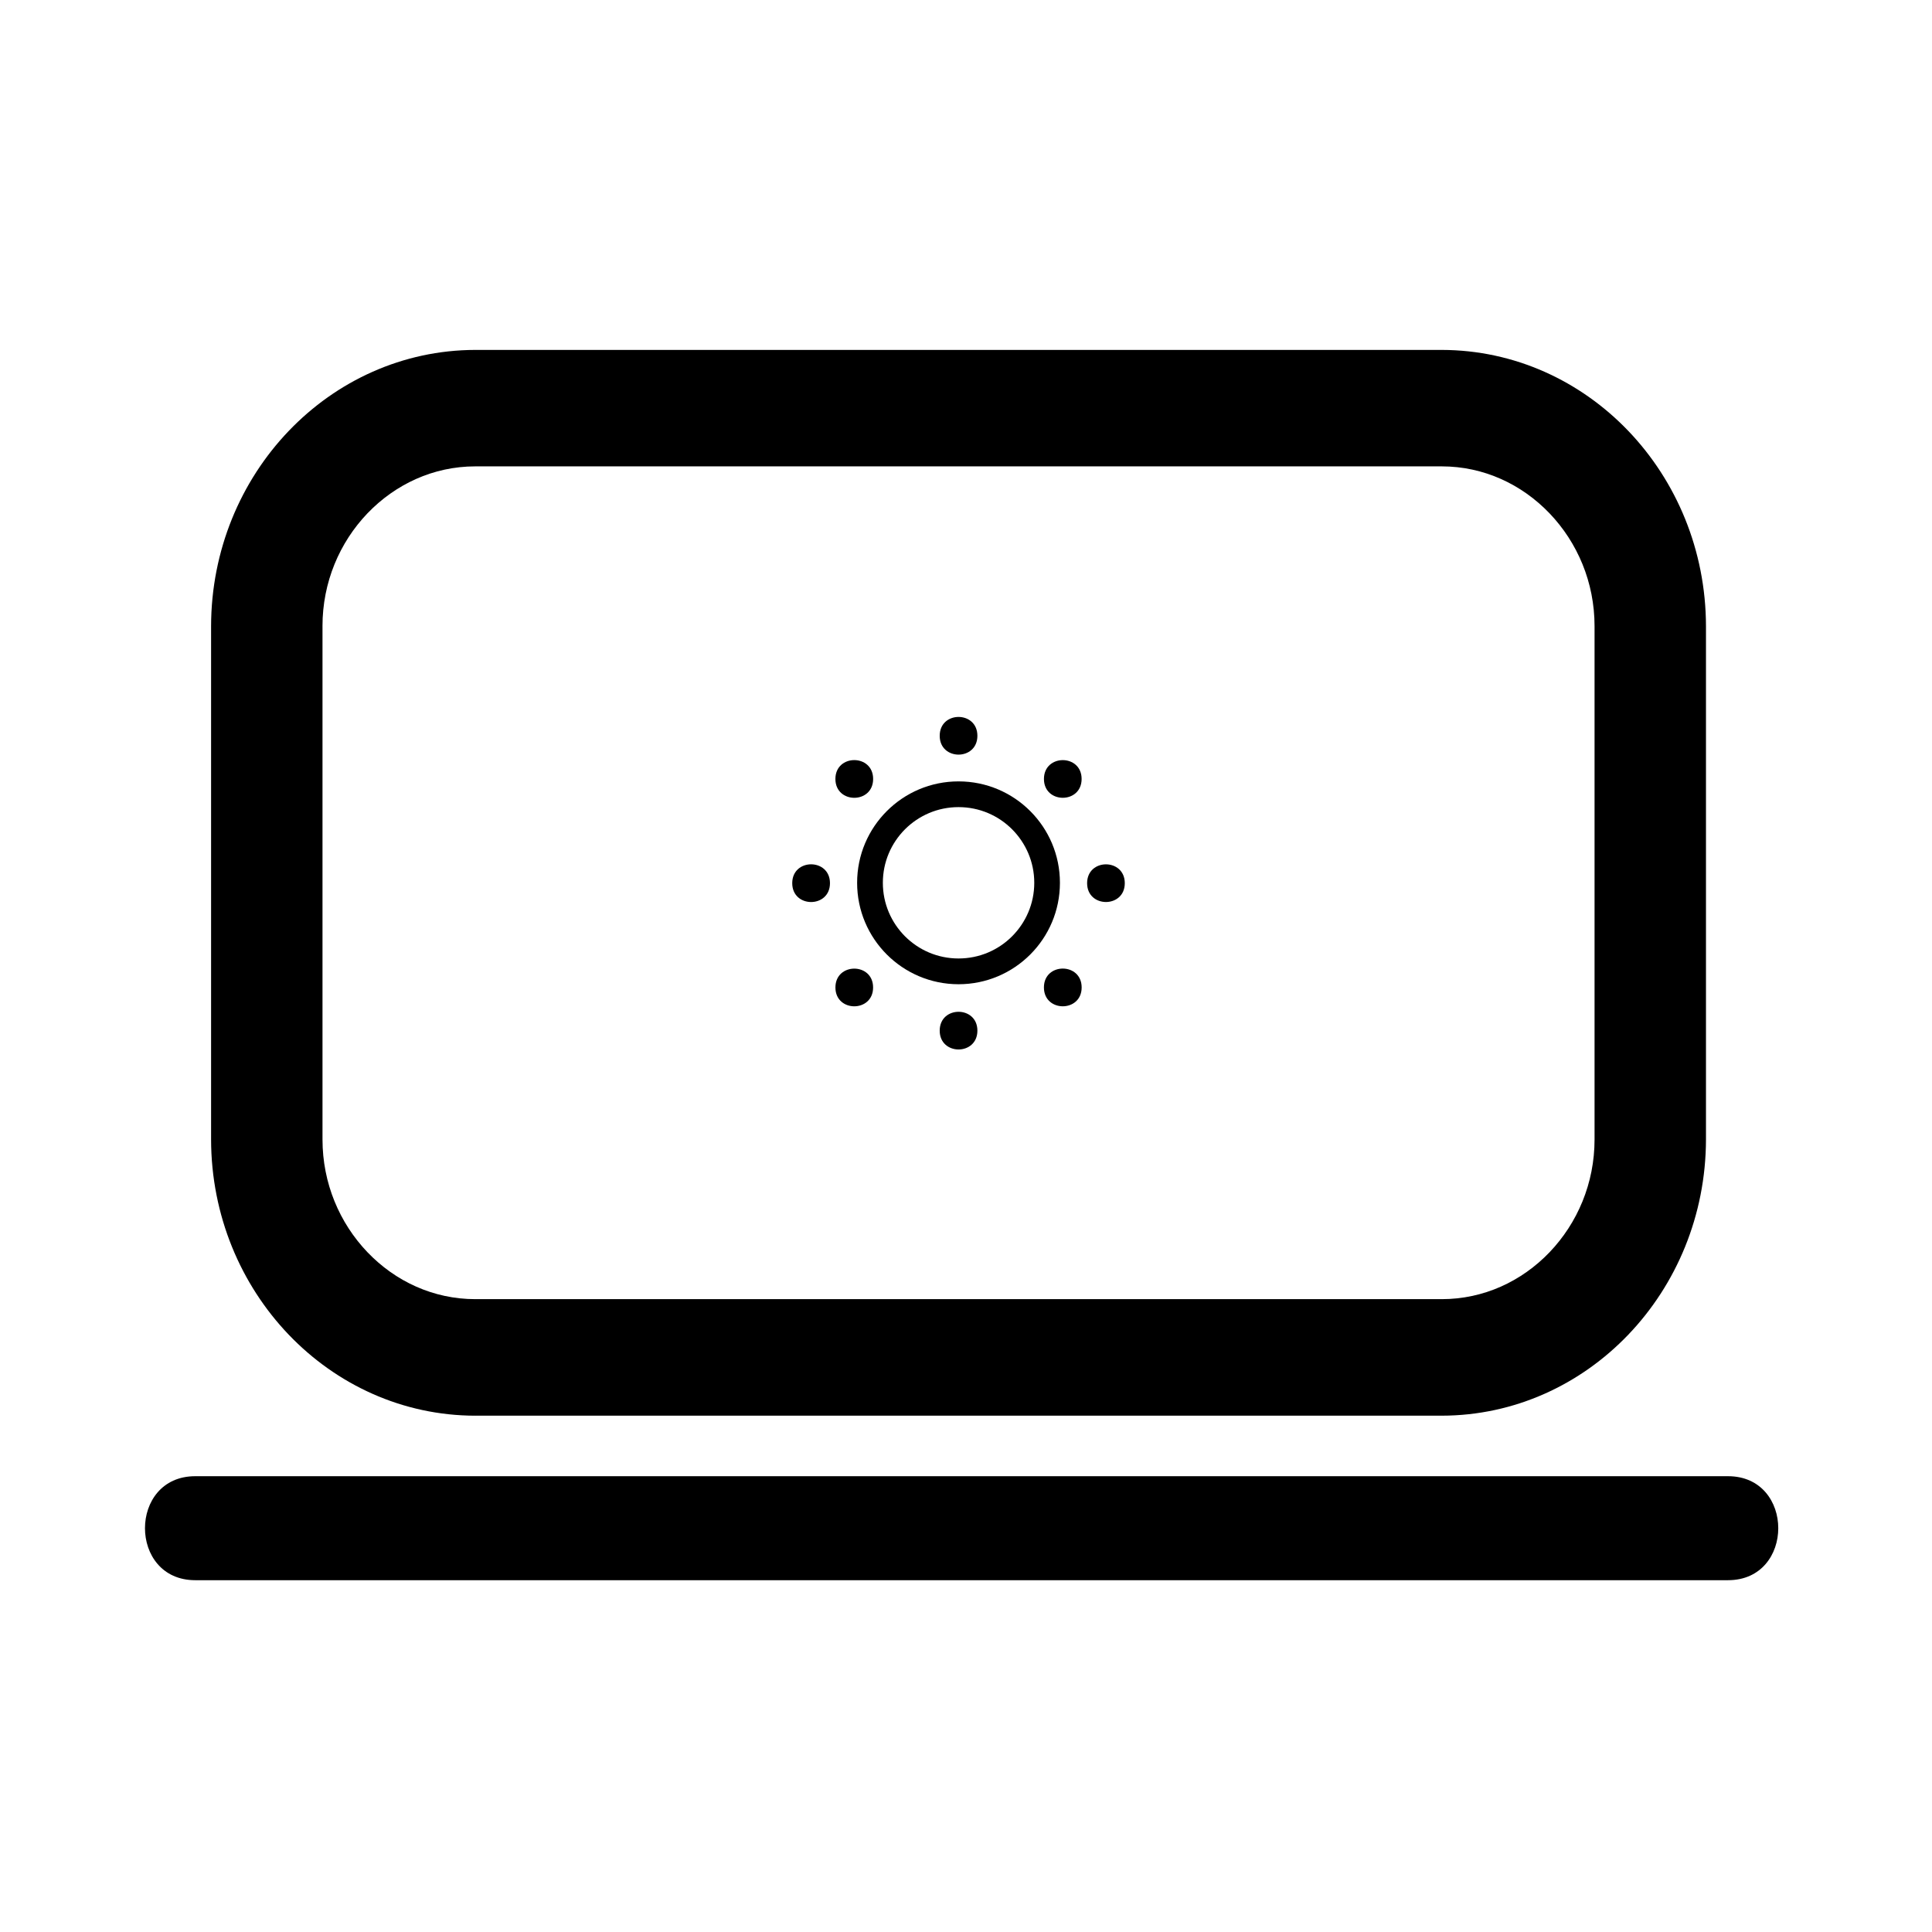
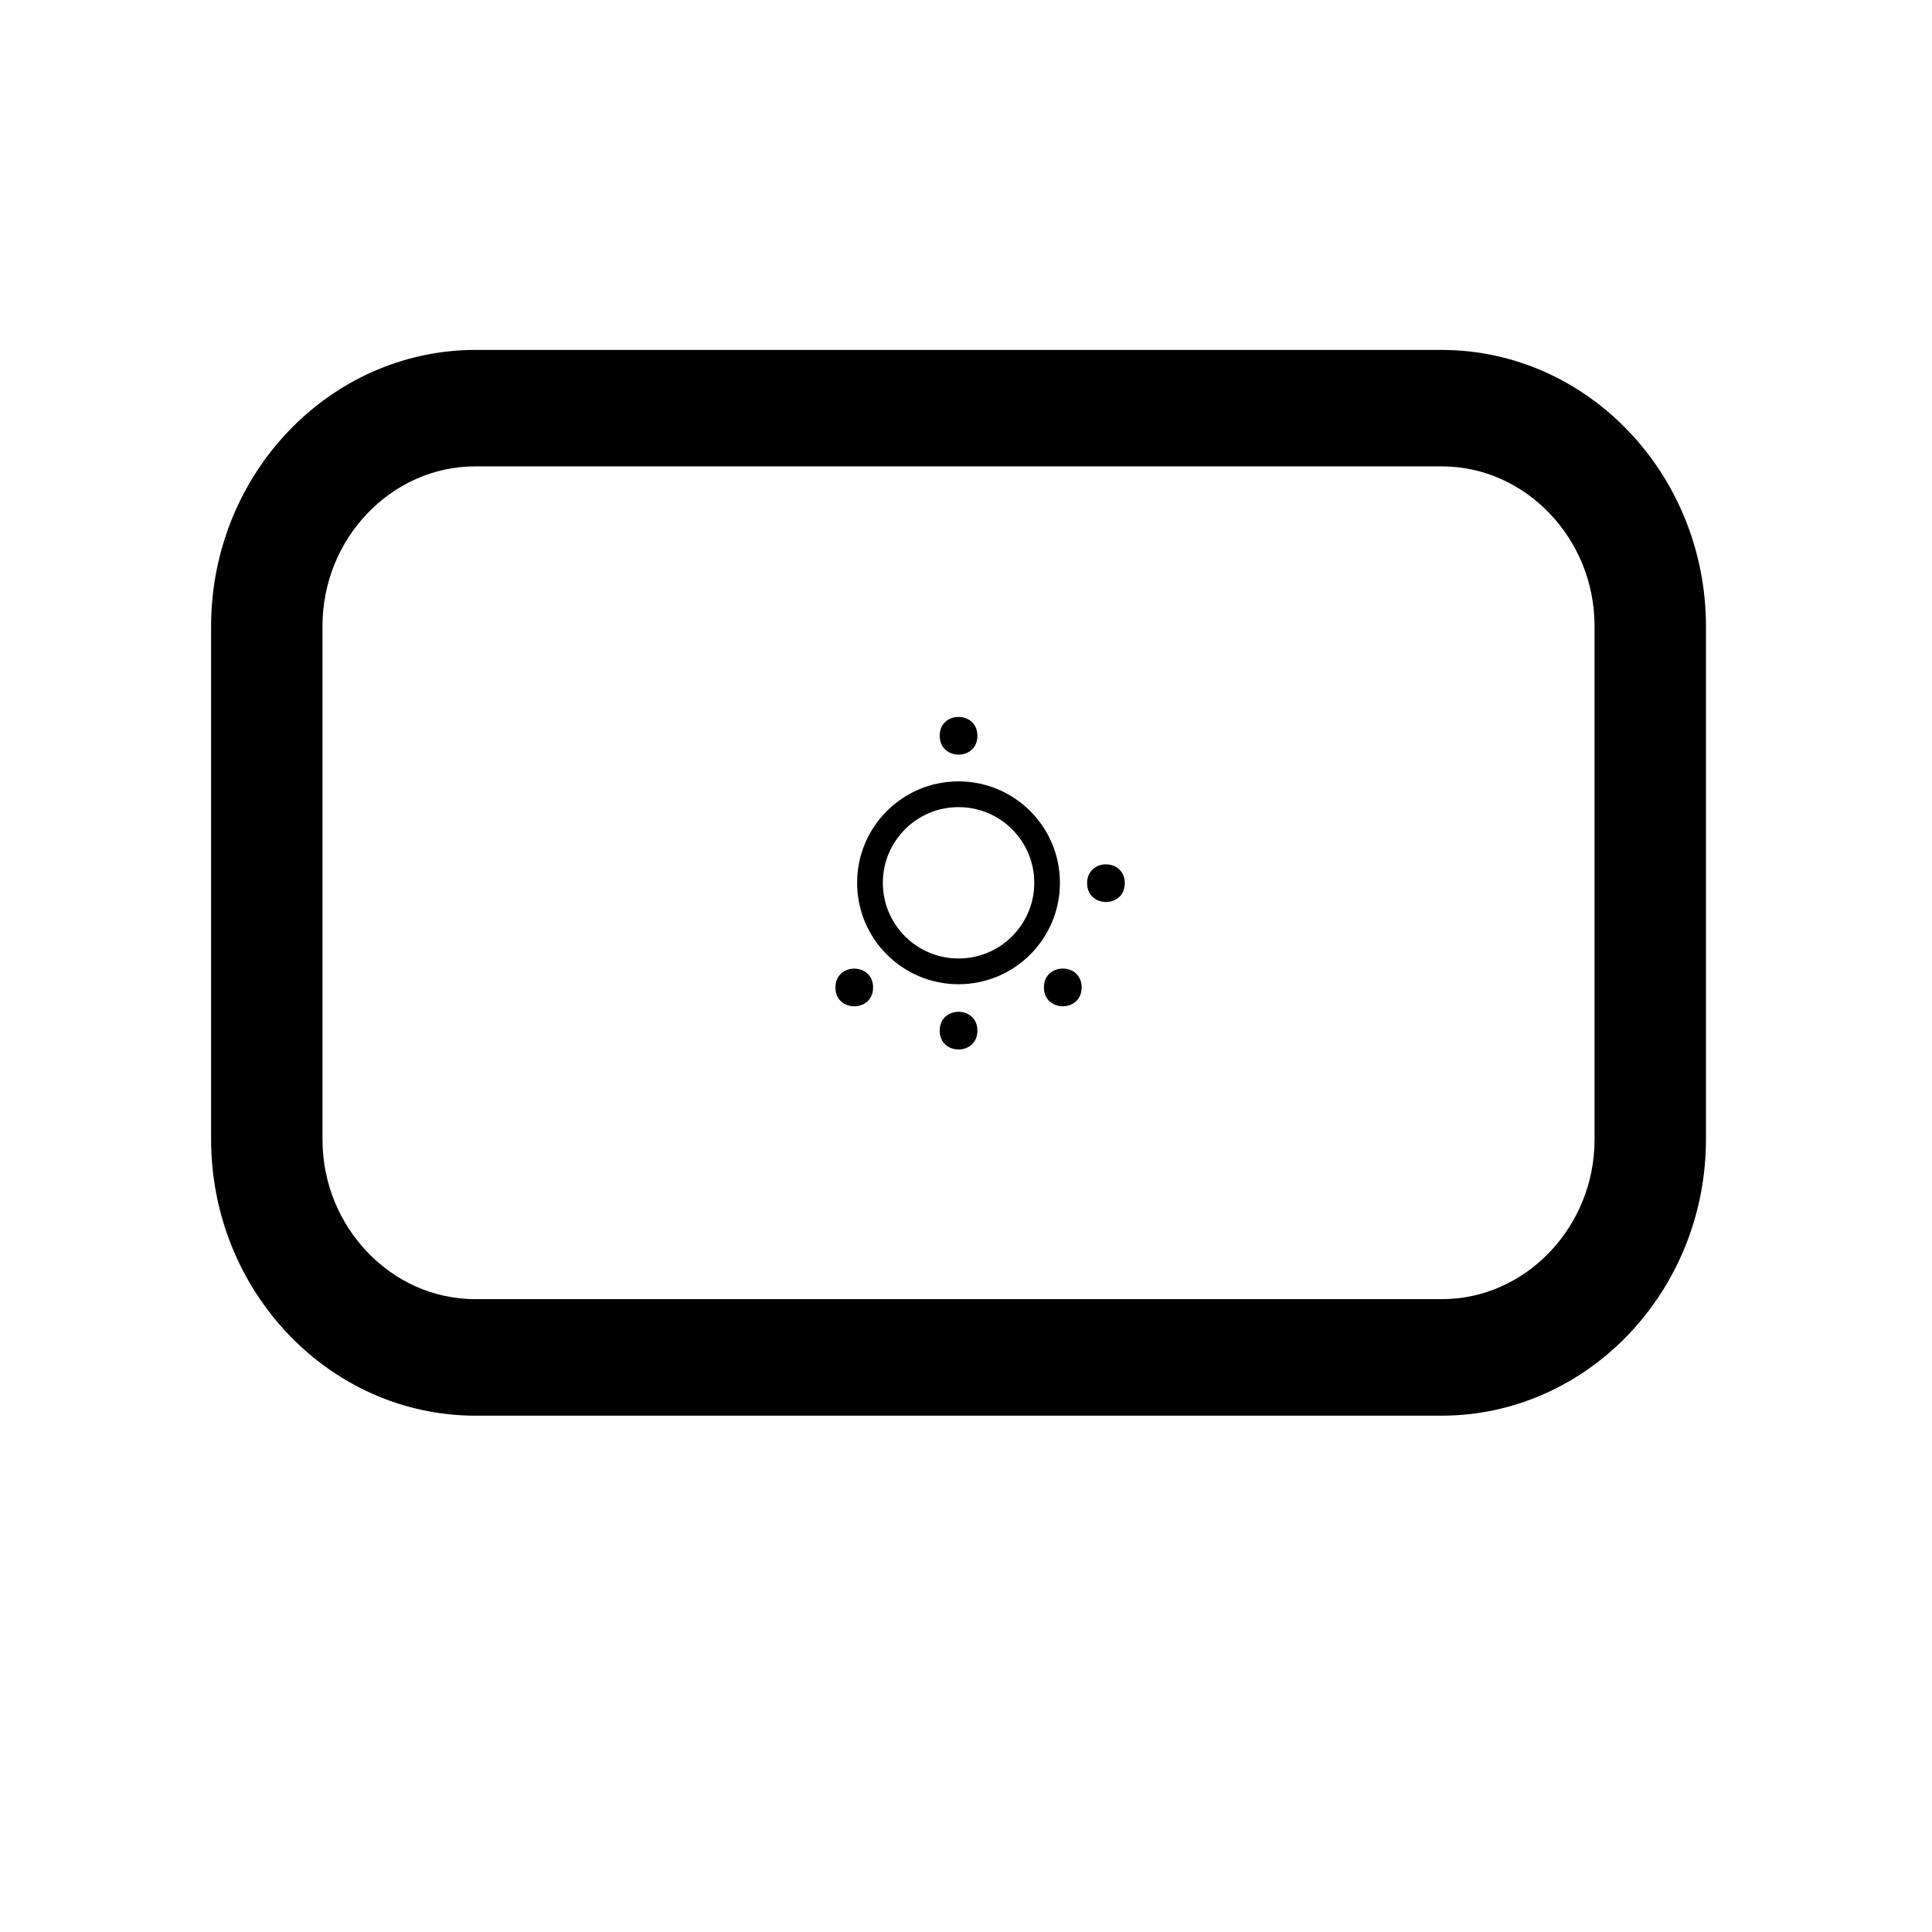
<svg xmlns="http://www.w3.org/2000/svg" fill="#000000" width="800px" height="800px" version="1.1" viewBox="144 144 512 512">
  <g>
-     <path d="m601.94 535.21h-406.2c-17.758 0-17.758 27.559 0 27.559h406.2c17.758 0 17.758-27.559 0-27.559z" />
    <path d="m269.97 519.17h256.1c38.602-0.051 69.961-32.844 70.031-73.199v-136.02c-0.066-40.371-31.414-73.16-70.031-73.219h-256.1c-38.609 0.062-69.969 32.848-70.031 73.219v136.02c0.062 40.359 31.422 73.152 70.031 73.203zm-28.602-239.12c7.402-7.715 17.473-12.457 28.594-12.457h256.11c11.113 0 21.184 4.734 28.582 12.457 7.394 7.746 11.918 18.266 11.918 29.898v136.02c0 11.609-4.523 22.141-11.918 29.883-7.402 7.727-17.473 12.438-28.582 12.438h-256.1c-11.129 0-21.195-4.715-28.594-12.438-7.394-7.742-11.914-18.273-11.914-29.883v-136.02h-0.004c-0.004-11.629 4.512-22.148 11.906-29.898z" />
    <path d="m421.49 377.95h-3.398c0 5.547-2.246 10.539-5.879 14.184-3.637 3.633-8.637 5.871-14.191 5.871-5.547 0-10.539-2.234-14.184-5.871-3.633-3.644-5.871-8.637-5.871-14.184s2.238-10.539 5.871-14.184c3.644-3.633 8.637-5.871 14.184-5.871 5.555 0 10.547 2.234 14.191 5.871 3.629 3.644 5.879 8.637 5.879 14.184h6.801c0-14.844-12.023-26.875-26.871-26.875-14.844 0-26.875 12.031-26.875 26.875s12.031 26.875 26.875 26.883c14.844-0.004 26.871-12.031 26.871-26.883z" />
    <path d="m430.65 405.68c0 6.664-10 6.664-10 0 0-6.664 10-6.664 10 0" />
-     <path d="m375.39 350.43c0 6.664-10 6.664-10 0 0-6.664 10-6.664 10 0" />
-     <path d="m430.64 350.43c0 6.656-9.984 6.656-9.984 0s9.984-6.656 9.984 0" />
    <path d="m375.38 405.69c0 6.656-9.984 6.656-9.984 0 0-6.66 9.984-6.66 9.984 0" />
    <path d="m442.08 378.05c0 6.656-9.984 6.656-9.984 0s9.984-6.656 9.984 0" />
-     <path d="m363.95 378.05c0 6.664-10 6.664-10 0 0-6.664 10-6.664 10 0" />
    <path d="m403.02 338.99c0 6.656-9.988 6.656-9.988 0 0-6.66 9.988-6.66 9.988 0" />
    <path d="m403.02 417.13c0 6.656-9.988 6.656-9.988 0 0-6.66 9.988-6.66 9.988 0" />
  </g>
</svg>